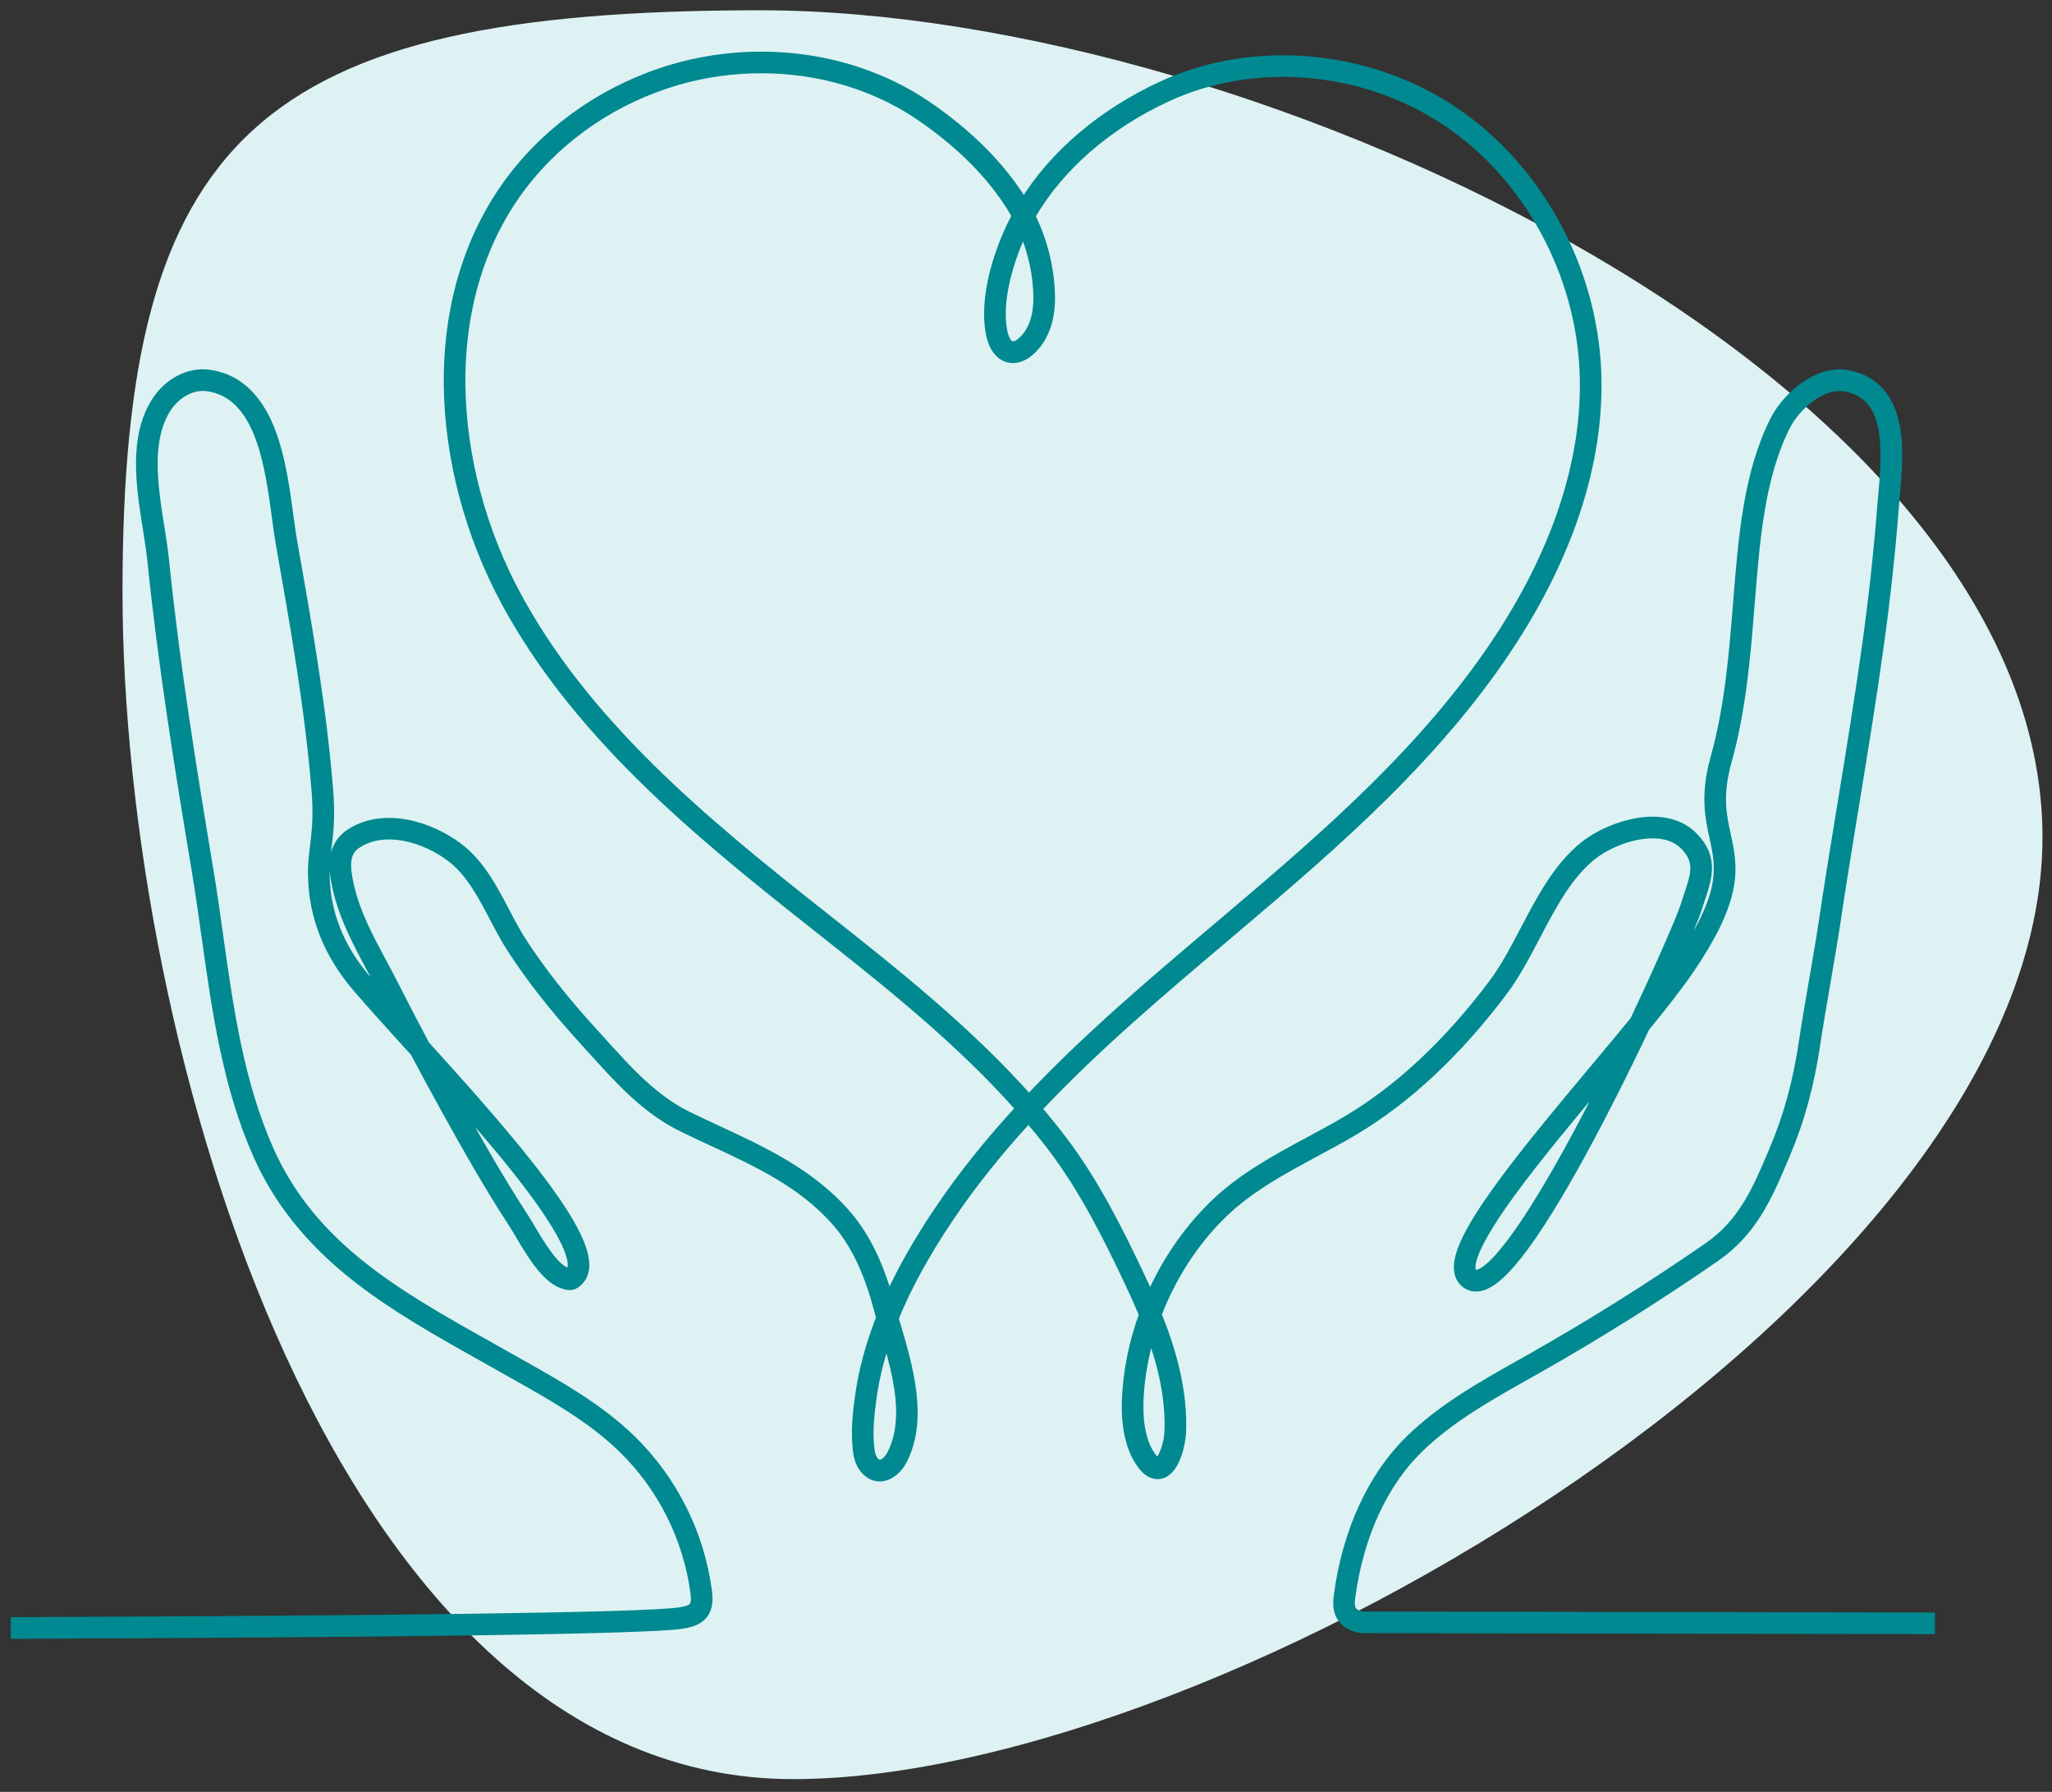
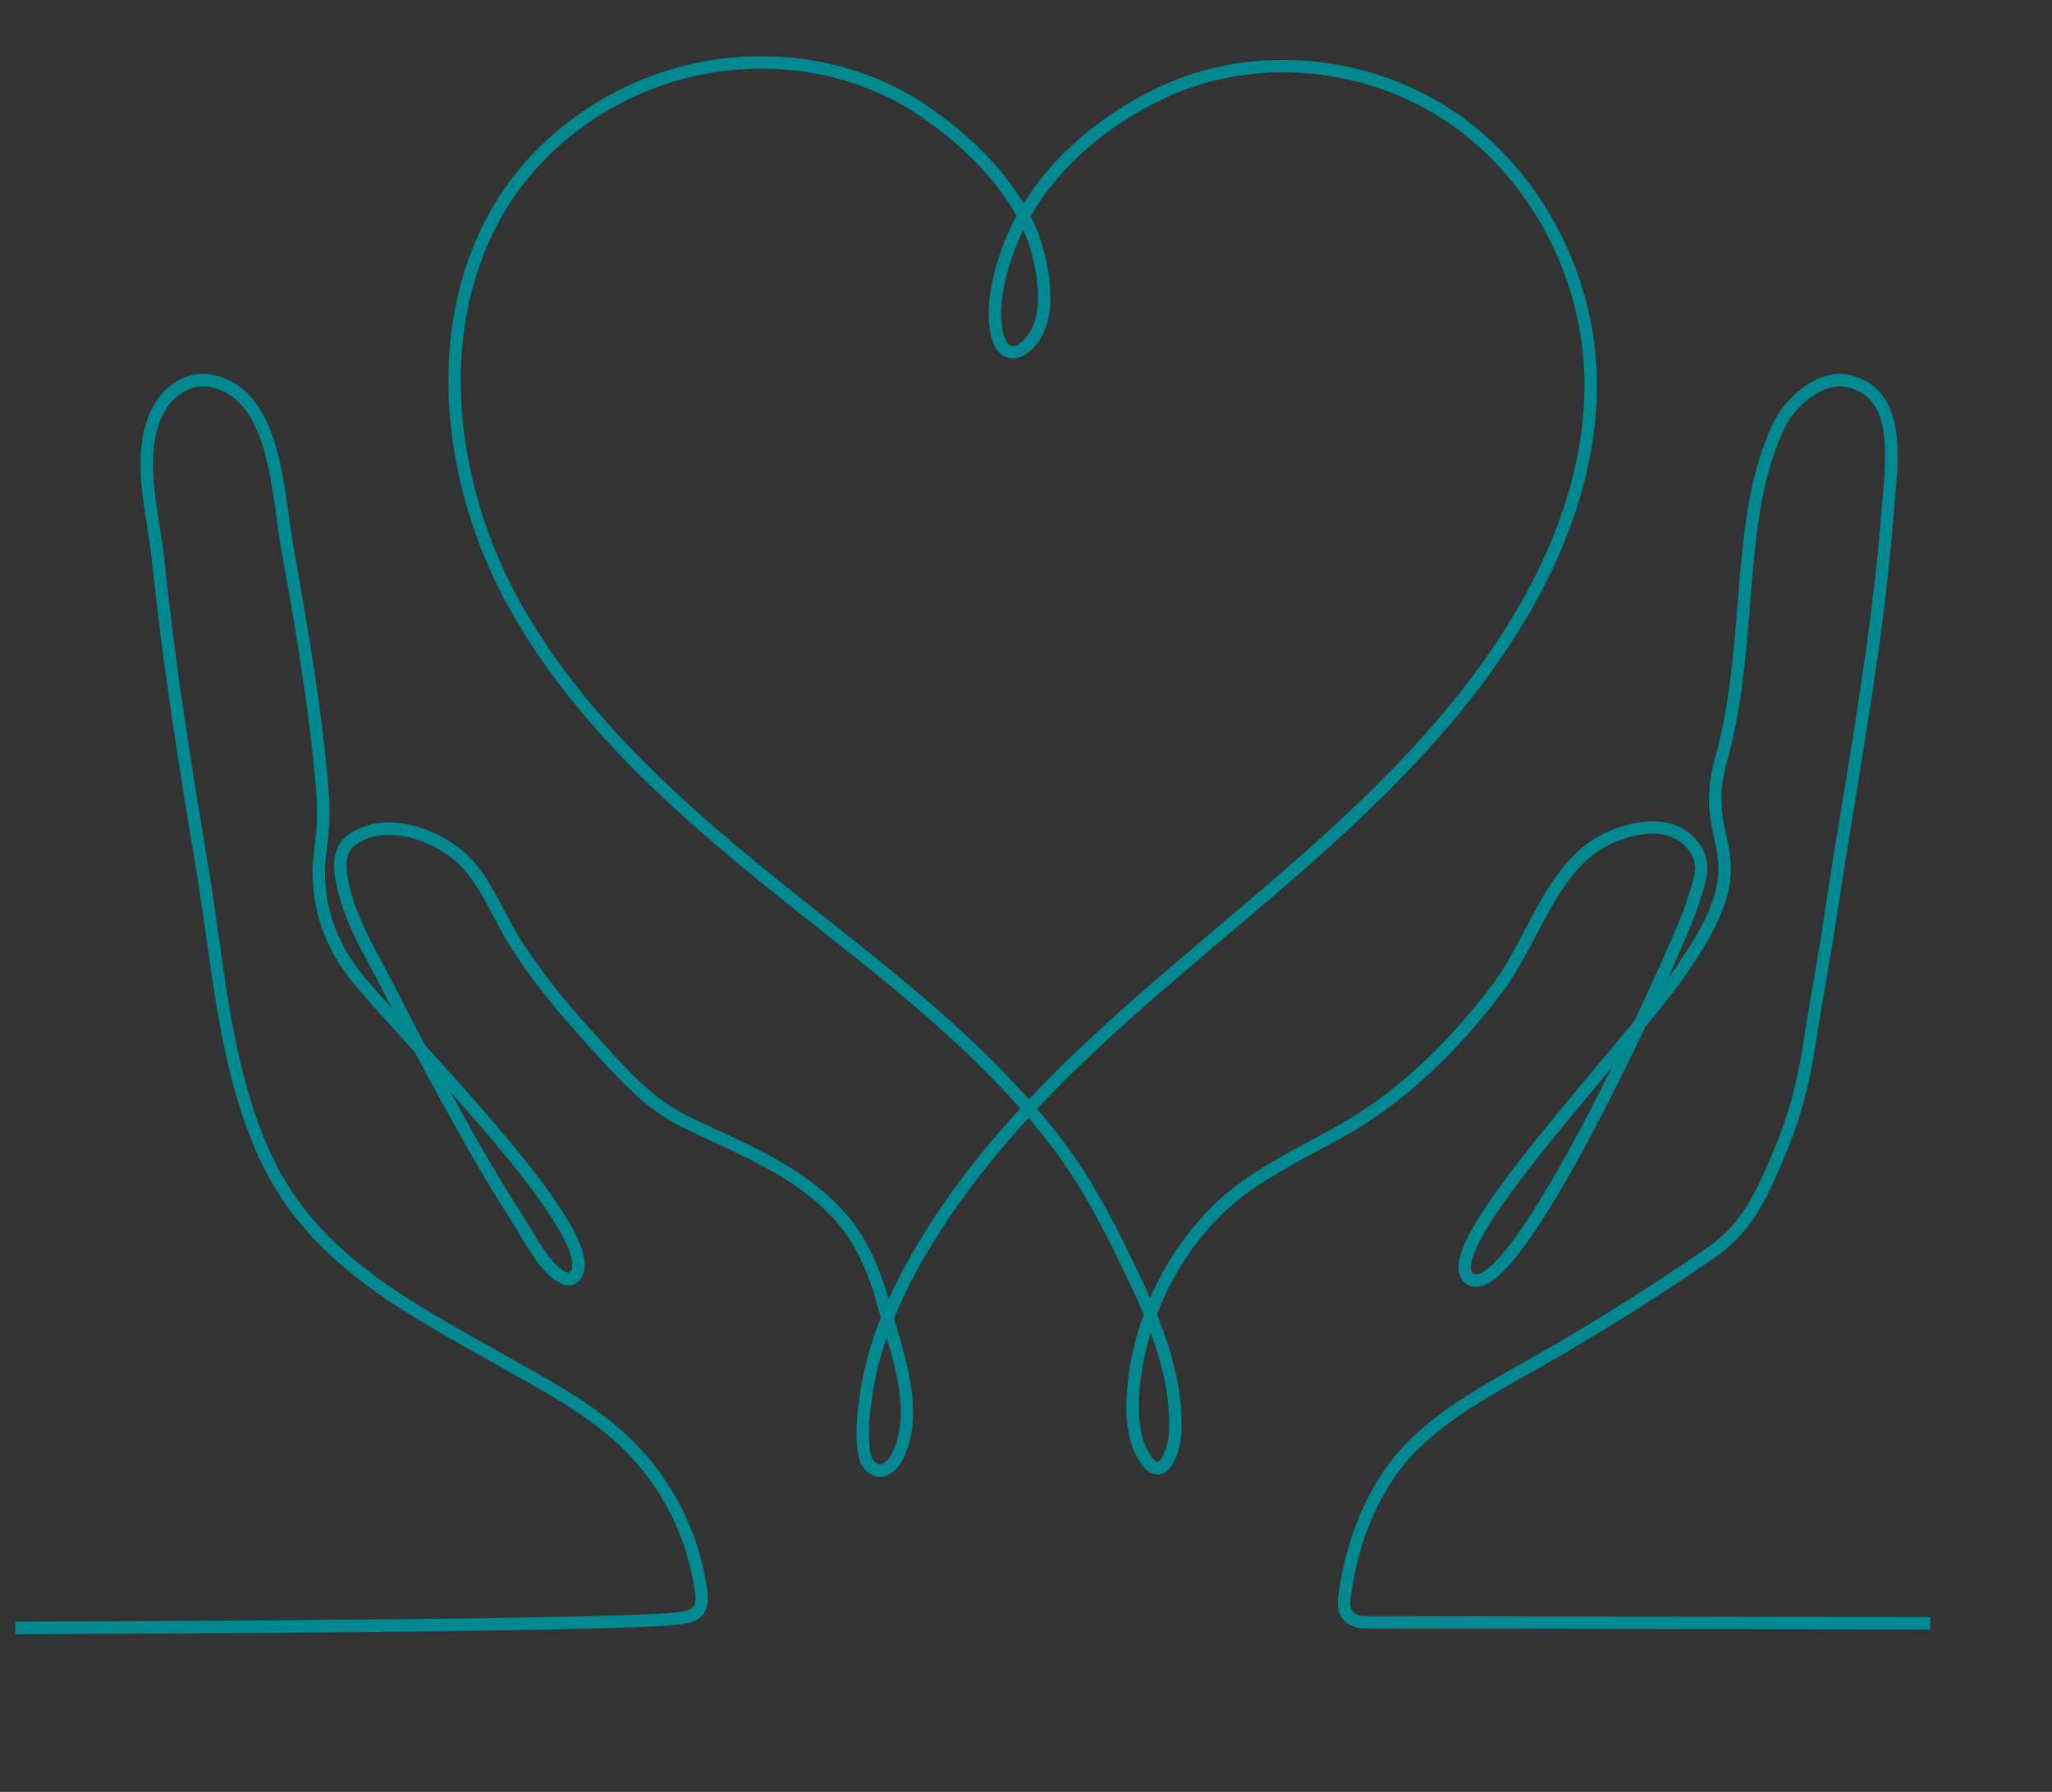
<svg xmlns="http://www.w3.org/2000/svg" width="134" height="117" viewBox="0 0 134 117" fill="none">
  <rect x="0" y="0" width="134" height="117" fill="#333333" stroke="none" />
-   <path d="M133.379 54.675C133.379 84.363 79.847 116.168 51.791 116.168C21.82 116.168 8 68.303 8 38.616C8 8.928 16.797 0.671 49.627 0.671C82.456 0.671 133.379 24.988 133.379 54.675Z" fill="#DEF2F3" />
  <mask id="path-2-outside-1_56_13872" maskUnits="userSpaceOnUse" x="0" y="2.671" width="127" height="105" fill="black">
-     <rect fill="white" y="2.671" width="127" height="105" />
-     <path d="M66.826 15.008C65.934 16.837 65.081 19.577 65.475 21.613C65.577 22.141 65.787 22.501 66.037 22.577C66.251 22.642 66.549 22.503 66.855 22.194C67.63 21.411 67.787 20.269 67.782 19.448C67.774 17.965 67.434 16.41 66.826 15.008ZM126.055 105.587V106.4C106.296 106.362 91.475 106.336 89.12 106.336C88.525 106.336 87.981 106.091 87.664 105.681C87.315 105.23 87.337 104.65 87.405 104.143C87.959 99.998 89.618 96.396 92.075 93.998C94.172 91.954 96.759 90.498 99.261 89.088C99.521 88.942 99.782 88.795 100.042 88.648C103.961 86.426 107.827 84 111.533 81.436C113.817 79.856 114.733 77.697 115.793 75.196C116.772 72.886 117.384 70.656 117.779 67.966C117.923 66.985 118.181 65.483 118.431 64.029C118.667 62.657 118.912 61.238 119.05 60.311C119.443 57.666 119.882 54.984 120.307 52.391C120.87 48.949 121.452 45.391 121.934 41.88C122.347 38.877 122.669 35.903 122.89 33.04C122.909 32.8 122.932 32.545 122.957 32.275C123.266 28.889 123.312 25.806 120.531 25.268C118.967 24.967 117.256 26.541 116.624 27.793C114.95 31.106 114.626 35.15 114.284 39.431C114.013 42.81 113.733 46.305 112.776 49.73C112.162 51.928 112.449 53.248 112.727 54.523C113.18 56.603 113.607 58.568 110.206 63.48C109.506 64.491 108.537 65.724 107.431 67.078C106.708 68.604 105.906 70.244 105.069 71.888C103.415 75.13 101.928 77.778 100.649 79.757C99.023 82.271 97.772 83.644 96.825 83.956C96.312 84.125 95.95 83.975 95.736 83.819C95.464 83.622 95.297 83.325 95.252 82.962C95.122 81.907 95.977 80.184 98.025 77.379C99.729 75.045 101.975 72.359 104.147 69.763C105.048 68.685 105.929 67.632 106.736 66.645C108.499 62.922 109.81 59.861 110.017 59.207C110.092 58.969 110.167 58.745 110.24 58.529C110.721 57.101 111.012 56.239 110.014 55.214C109.185 54.363 107.943 54.364 107.047 54.515C105.952 54.7 104.767 55.219 103.953 55.872C102.375 57.137 101.319 59.149 100.298 61.095C99.638 62.354 98.956 63.655 98.137 64.744C95.157 68.701 91.898 71.751 88.448 73.809C87.599 74.316 86.716 74.791 85.862 75.25C83.764 76.379 81.595 77.547 79.853 79.234C78.278 80.757 76.942 82.677 75.989 84.785C75.833 85.128 75.689 85.476 75.555 85.826C76.528 88.235 77.28 90.892 77.148 93.614C77.126 94.063 76.827 95.941 75.854 96.241C75.548 96.336 75.076 96.309 74.57 95.641C73.636 94.407 73.508 92.613 73.566 91.325C73.648 89.474 74.034 87.611 74.681 85.834C74.392 85.14 74.088 84.466 73.783 83.82C72.431 80.949 70.808 77.652 68.672 74.858C68.187 74.224 67.684 73.604 67.166 72.997C65.268 75.062 63.5 77.238 61.936 79.572C60.389 81.879 59.221 84.014 58.381 86.079C58.42 86.213 58.461 86.35 58.502 86.489C59.313 89.227 60.322 92.635 58.945 95.328C58.705 95.798 58.23 96.331 57.618 96.419C57.337 96.459 56.92 96.418 56.522 95.997C56.225 95.681 56.05 95.242 55.987 94.653C55.862 93.457 55.962 92.353 56.166 90.959C56.379 89.507 56.785 87.982 57.371 86.425C57.42 86.296 57.471 86.167 57.522 86.037C57.452 85.795 57.385 85.559 57.321 85.326C56.647 82.84 55.755 81.04 54.513 79.662C52.316 77.224 49.488 75.909 46.494 74.519C45.862 74.225 45.208 73.921 44.568 73.609C42.211 72.459 40.474 70.537 38.794 68.679C38.584 68.447 38.373 68.214 38.162 67.983C36.21 65.85 34.646 63.859 33.382 61.898C32.972 61.262 32.606 60.564 32.252 59.889C31.488 58.43 30.697 56.922 29.424 55.963C27.761 54.712 25.141 53.905 23.321 55.092C22.5 55.627 22.516 56.511 22.822 57.856C23.224 59.628 24.107 61.275 24.962 62.868C25.215 63.339 25.476 63.826 25.722 64.31C26.388 65.622 27.069 66.933 27.759 68.235C30.047 70.763 32.557 73.559 34.567 76.115C37.193 79.453 38.337 81.591 38.169 82.844C38.112 83.271 37.899 83.614 37.555 83.834C37.3 83.996 37.058 83.93 36.928 83.894C36.914 83.89 36.9 83.886 36.885 83.882C35.706 83.589 34.694 81.875 33.953 80.624C33.798 80.36 33.663 80.132 33.551 79.96C31.934 77.479 30.479 74.91 29.147 72.504C28.454 71.252 27.767 69.984 27.088 68.705C26.929 68.529 26.77 68.354 26.613 68.181C25.357 66.794 24.17 65.484 23.298 64.464C21.456 62.31 20.487 59.898 20.418 57.298C20.387 56.52 20.464 55.898 20.545 55.239C20.656 54.343 20.781 53.328 20.647 51.657C20.212 46.257 19.249 40.824 18.319 35.569L18.31 35.518C18.221 35.015 18.142 34.428 18.059 33.807C17.599 30.375 16.968 25.676 13.512 25.242C12.415 25.104 11.405 25.843 10.89 26.636C9.535 28.726 10.012 31.747 10.434 34.412C10.555 35.174 10.668 35.893 10.737 36.568C11.432 43.382 12.542 50.252 13.62 56.704C13.863 58.161 14.074 59.659 14.277 61.107C14.938 65.824 15.622 70.701 17.575 75.091C20.388 81.416 25.942 84.532 31.821 87.832C32.303 88.103 32.787 88.374 33.269 88.648C33.529 88.795 33.79 88.942 34.05 89.088C36.552 90.498 39.139 91.954 41.235 93.998C43.93 96.627 45.689 100.129 46.188 103.861C46.256 104.369 46.278 104.948 45.929 105.399C45.555 105.882 44.918 105.987 44.538 106.049C42.237 106.425 24.197 106.618 1 106.708V105.891C24.166 105.802 42.164 105.614 44.407 105.247C44.762 105.189 45.122 105.114 45.286 104.902C45.452 104.688 45.431 104.327 45.382 103.968C44.908 100.416 43.233 97.083 40.668 94.58C38.648 92.61 36.108 91.18 33.652 89.796C33.39 89.649 33.129 89.502 32.868 89.354C32.387 89.082 31.905 88.811 31.423 88.541C28.552 86.929 25.582 85.263 23.041 83.225C20.179 80.93 18.147 78.378 16.832 75.421C14.833 70.927 14.141 65.992 13.472 61.219C13.27 59.776 13.06 58.284 12.819 56.838C11.739 50.373 10.626 43.488 9.928 36.65C9.862 35.998 9.75 35.289 9.631 34.539C9.187 31.73 8.683 28.545 10.208 26.194C11.005 24.966 12.341 24.276 13.613 24.435C15.414 24.662 16.765 25.866 17.626 28.015C18.341 29.796 18.631 31.96 18.864 33.699C18.947 34.311 19.024 34.89 19.11 35.376L19.119 35.427C20.053 40.701 21.018 46.153 21.456 51.591C21.598 53.345 21.467 54.404 21.352 55.339C21.271 55.991 21.202 56.554 21.23 57.271C21.294 59.686 22.198 61.927 23.916 63.936C24.391 64.492 24.962 65.136 25.588 65.834C25.389 65.448 25.193 65.063 24.997 64.678C24.756 64.202 24.496 63.719 24.246 63.252C23.366 61.611 22.456 59.916 22.029 58.036C21.817 57.101 21.422 55.36 22.877 54.411C25.025 53.01 28.03 53.897 29.913 55.315C31.332 56.382 32.166 57.973 32.972 59.511C33.334 60.201 33.675 60.853 34.064 61.457C35.304 63.38 36.84 65.335 38.762 67.435C38.974 67.667 39.185 67.9 39.397 68.134C41.025 69.935 42.708 71.798 44.924 72.878C45.558 73.187 46.208 73.49 46.837 73.781C49.773 75.146 52.809 76.557 55.117 79.118C56.4 80.541 57.329 82.365 58.029 84.836C58.848 83.012 59.914 81.128 61.261 79.119C62.868 76.721 64.684 74.491 66.63 72.379C62.658 67.881 57.859 64.09 53.195 60.406L52.954 60.215C49.282 57.315 45.405 54.193 41.903 50.739C38.034 46.924 35.135 43.189 33.039 39.323C30.668 34.947 29.333 29.917 29.28 25.16C29.223 19.93 30.683 15.227 33.504 11.559C36.085 8.201 39.824 5.683 44.029 4.469C46.773 3.677 49.725 3.47 52.565 3.87C55.477 4.28 58.233 5.327 60.535 6.898C63.273 8.767 65.384 10.893 66.811 13.217C66.824 13.239 66.838 13.261 66.851 13.283C68.809 10.111 71.958 7.417 75.845 5.615C81.846 2.833 89.362 3.497 94.992 7.307C100.441 10.994 103.994 17.495 104.265 24.273C104.383 27.225 103.916 30.307 102.878 33.432C101.952 36.215 100.576 39.033 98.787 41.806C96.621 45.163 93.869 48.477 90.371 51.94C87.313 54.968 84.124 57.702 80.572 60.707L79.97 61.216C75.79 64.752 71.518 68.365 67.724 72.398C68.272 73.038 68.804 73.693 69.317 74.364C71.503 77.222 73.147 80.565 74.518 83.474C74.716 83.893 74.913 84.322 75.106 84.762C76.096 82.469 77.522 80.358 79.288 78.65C81.112 76.885 83.331 75.69 85.477 74.534C86.323 74.079 87.198 73.609 88.031 73.111C91.391 71.107 94.572 68.128 97.487 64.255C98.267 63.219 98.904 62.004 99.579 60.718C100.638 58.698 101.734 56.61 103.445 55.237C104.36 54.503 105.688 53.92 106.912 53.714C108.472 53.451 109.746 53.774 110.596 54.647C111.941 56.028 111.51 57.307 111.011 58.788C110.939 59.002 110.864 59.222 110.792 59.452C110.637 59.939 109.938 61.615 108.909 63.889C109.138 63.583 109.348 63.292 109.538 63.017C112.738 58.396 112.365 56.681 111.933 54.696C111.648 53.387 111.325 51.904 111.994 49.511C112.93 46.162 113.206 42.707 113.474 39.366C113.823 35.003 114.153 30.882 115.899 27.427C116.619 26.002 118.639 24.077 120.685 24.47C122.33 24.788 123.358 25.886 123.74 27.734C124.05 29.232 123.892 30.96 123.766 32.349C123.741 32.616 123.719 32.868 123.7 33.103C123.478 35.981 123.154 38.972 122.74 41.99C122.256 45.511 121.673 49.075 121.108 52.522C120.685 55.112 120.246 57.791 119.854 60.43C119.714 61.367 119.469 62.791 119.232 64.168C118.983 65.615 118.725 67.112 118.583 68.084C118.178 70.846 117.549 73.137 116.541 75.514C115.431 78.131 114.474 80.39 111.995 82.105C108.27 84.681 104.383 87.121 100.443 89.354C100.182 89.502 99.921 89.649 99.66 89.796C97.203 91.18 94.663 92.61 92.643 94.58C90.315 96.851 88.74 100.285 88.21 104.25C88.162 104.609 88.141 104.97 88.306 105.184C88.469 105.393 88.78 105.523 89.12 105.523C91.475 105.523 106.296 105.55 126.055 105.587ZM49.714 4.484C47.866 4.484 46.016 4.741 44.255 5.25C40.214 6.416 36.625 8.832 34.148 12.054C31.44 15.576 30.038 20.105 30.093 25.151C30.144 29.778 31.444 34.674 33.754 38.935C35.811 42.73 38.663 46.402 42.473 50.16C45.946 53.586 49.804 56.691 53.458 59.578L53.699 59.768C58.372 63.46 63.179 67.258 67.187 71.782C70.995 67.743 75.266 64.131 79.446 60.596L80.047 60.087C83.586 57.093 86.763 54.369 89.799 51.363C93.254 47.942 95.971 44.672 98.104 41.365C99.856 38.65 101.202 35.895 102.106 33.175C103.113 30.144 103.567 27.16 103.453 24.306C103.192 17.781 99.776 11.525 94.537 7.98C89.138 4.327 81.935 3.688 76.187 6.352C72.28 8.164 69.155 10.9 67.305 14.109C68.122 15.754 68.585 17.648 68.595 19.443C68.6 20.418 68.403 21.785 67.433 22.766C66.714 23.491 66.102 23.446 65.801 23.355C65.241 23.185 64.842 22.621 64.677 21.767C64.228 19.45 65.175 16.453 66.211 14.421C66.266 14.313 66.323 14.204 66.381 14.096C66.297 13.942 66.21 13.791 66.119 13.643C64.752 11.416 62.719 9.373 60.077 7.57C57.878 6.069 55.241 5.068 52.451 4.675C51.547 4.547 50.631 4.484 49.714 4.484ZM29.395 71.27C29.549 71.551 29.703 71.831 29.857 72.11C31.183 74.503 32.63 77.057 34.232 79.516C34.354 79.704 34.492 79.938 34.653 80.21C35.244 81.21 36.233 82.882 37.081 83.094C37.102 83.099 37.122 83.105 37.142 83.11C37.149 83.112 37.156 83.114 37.164 83.116C37.278 83.026 37.34 82.907 37.364 82.735C37.455 82.053 36.934 80.439 33.928 76.618C32.575 74.896 30.988 73.06 29.395 71.27ZM105.257 69.702C105.096 69.894 104.933 70.089 104.77 70.284C102.607 72.871 100.37 75.545 98.681 77.858C96.39 80.997 95.991 82.312 96.059 82.863C96.081 83.044 96.153 83.119 96.214 83.162C96.276 83.207 96.372 83.25 96.57 83.184C97.965 82.725 100.799 78.473 104.344 71.519C104.654 70.912 104.959 70.304 105.257 69.702ZM75.144 87.019C74.703 88.457 74.441 89.928 74.377 91.362C74.326 92.516 74.43 94.11 75.219 95.15C75.403 95.393 75.553 95.484 75.614 95.465C75.923 95.37 76.302 94.274 76.336 93.575C76.445 91.323 75.907 89.094 75.144 87.019ZM57.905 87.338C57.46 88.622 57.146 89.876 56.97 91.077C56.776 92.408 56.679 93.457 56.796 94.568C56.839 94.973 56.942 95.258 57.113 95.439C57.285 95.621 57.418 95.626 57.503 95.614C57.746 95.579 58.042 95.31 58.222 94.958C59.359 92.733 58.658 89.914 57.905 87.338Z" />
-   </mask>
+     </mask>
  <path d="M66.826 15.008C65.934 16.837 65.081 19.577 65.475 21.613C65.577 22.141 65.787 22.501 66.037 22.577C66.251 22.642 66.549 22.503 66.855 22.194C67.63 21.411 67.787 20.269 67.782 19.448C67.774 17.965 67.434 16.41 66.826 15.008ZM126.055 105.587V106.4C106.296 106.362 91.475 106.336 89.12 106.336C88.525 106.336 87.981 106.091 87.664 105.681C87.315 105.23 87.337 104.65 87.405 104.143C87.959 99.998 89.618 96.396 92.075 93.998C94.172 91.954 96.759 90.498 99.261 89.088C99.521 88.942 99.782 88.795 100.042 88.648C103.961 86.426 107.827 84 111.533 81.436C113.817 79.856 114.733 77.697 115.793 75.196C116.772 72.886 117.384 70.656 117.779 67.966C117.923 66.985 118.181 65.483 118.431 64.029C118.667 62.657 118.912 61.238 119.05 60.311C119.443 57.666 119.882 54.984 120.307 52.391C120.87 48.949 121.452 45.391 121.934 41.88C122.347 38.877 122.669 35.903 122.89 33.04C122.909 32.8 122.932 32.545 122.957 32.275C123.266 28.889 123.312 25.806 120.531 25.268C118.967 24.967 117.256 26.541 116.624 27.793C114.95 31.106 114.626 35.15 114.284 39.431C114.013 42.81 113.733 46.305 112.776 49.73C112.162 51.928 112.449 53.248 112.727 54.523C113.18 56.603 113.607 58.568 110.206 63.48C109.506 64.491 108.537 65.724 107.431 67.078C106.708 68.604 105.906 70.244 105.069 71.888C103.415 75.13 101.928 77.778 100.649 79.757C99.023 82.271 97.772 83.644 96.825 83.956C96.312 84.125 95.95 83.975 95.736 83.819C95.464 83.622 95.297 83.325 95.252 82.962C95.122 81.907 95.977 80.184 98.025 77.379C99.729 75.045 101.975 72.359 104.147 69.763C105.048 68.685 105.929 67.632 106.736 66.645C108.499 62.922 109.81 59.861 110.017 59.207C110.092 58.969 110.167 58.745 110.24 58.529C110.721 57.101 111.012 56.239 110.014 55.214C109.185 54.363 107.943 54.364 107.047 54.515C105.952 54.7 104.767 55.219 103.953 55.872C102.375 57.137 101.319 59.149 100.298 61.095C99.638 62.354 98.956 63.655 98.137 64.744C95.157 68.701 91.898 71.751 88.448 73.809C87.599 74.316 86.716 74.791 85.862 75.25C83.764 76.379 81.595 77.547 79.853 79.234C78.278 80.757 76.942 82.677 75.989 84.785C75.833 85.128 75.689 85.476 75.555 85.826C76.528 88.235 77.28 90.892 77.148 93.614C77.126 94.063 76.827 95.941 75.854 96.241C75.548 96.336 75.076 96.309 74.57 95.641C73.636 94.407 73.508 92.613 73.566 91.325C73.648 89.474 74.034 87.611 74.681 85.834C74.392 85.14 74.088 84.466 73.783 83.82C72.431 80.949 70.808 77.652 68.672 74.858C68.187 74.224 67.684 73.604 67.166 72.997C65.268 75.062 63.5 77.238 61.936 79.572C60.389 81.879 59.221 84.014 58.381 86.079C58.42 86.213 58.461 86.35 58.502 86.489C59.313 89.227 60.322 92.635 58.945 95.328C58.705 95.798 58.23 96.331 57.618 96.419C57.337 96.459 56.92 96.418 56.522 95.997C56.225 95.681 56.05 95.242 55.987 94.653C55.862 93.457 55.962 92.353 56.166 90.959C56.379 89.507 56.785 87.982 57.371 86.425C57.42 86.296 57.471 86.167 57.522 86.037C57.452 85.795 57.385 85.559 57.321 85.326C56.647 82.84 55.755 81.04 54.513 79.662C52.316 77.224 49.488 75.909 46.494 74.519C45.862 74.225 45.208 73.921 44.568 73.609C42.211 72.459 40.474 70.537 38.794 68.679C38.584 68.447 38.373 68.214 38.162 67.983C36.21 65.85 34.646 63.859 33.382 61.898C32.972 61.262 32.606 60.564 32.252 59.889C31.488 58.43 30.697 56.922 29.424 55.963C27.761 54.712 25.141 53.905 23.321 55.092C22.5 55.627 22.516 56.511 22.822 57.856C23.224 59.628 24.107 61.275 24.962 62.868C25.215 63.339 25.476 63.826 25.722 64.31C26.388 65.622 27.069 66.933 27.759 68.235C30.047 70.763 32.557 73.559 34.567 76.115C37.193 79.453 38.337 81.591 38.169 82.844C38.112 83.271 37.899 83.614 37.555 83.834C37.3 83.996 37.058 83.93 36.928 83.894C36.914 83.89 36.9 83.886 36.885 83.882C35.706 83.589 34.694 81.875 33.953 80.624C33.798 80.36 33.663 80.132 33.551 79.96C31.934 77.479 30.479 74.91 29.147 72.504C28.454 71.252 27.767 69.984 27.088 68.705C26.929 68.529 26.77 68.354 26.613 68.181C25.357 66.794 24.17 65.484 23.298 64.464C21.456 62.31 20.487 59.898 20.418 57.298C20.387 56.52 20.464 55.898 20.545 55.239C20.656 54.343 20.781 53.328 20.647 51.657C20.212 46.257 19.249 40.824 18.319 35.569L18.31 35.518C18.221 35.015 18.142 34.428 18.059 33.807C17.599 30.375 16.968 25.676 13.512 25.242C12.415 25.104 11.405 25.843 10.89 26.636C9.535 28.726 10.012 31.747 10.434 34.412C10.555 35.174 10.668 35.893 10.737 36.568C11.432 43.382 12.542 50.252 13.62 56.704C13.863 58.161 14.074 59.659 14.277 61.107C14.938 65.824 15.622 70.701 17.575 75.091C20.388 81.416 25.942 84.532 31.821 87.832C32.303 88.103 32.787 88.374 33.269 88.648C33.529 88.795 33.79 88.942 34.05 89.088C36.552 90.498 39.139 91.954 41.235 93.998C43.93 96.627 45.689 100.129 46.188 103.861C46.256 104.369 46.278 104.948 45.929 105.399C45.555 105.882 44.918 105.987 44.538 106.049C42.237 106.425 24.197 106.618 1 106.708V105.891C24.166 105.802 42.164 105.614 44.407 105.247C44.762 105.189 45.122 105.114 45.286 104.902C45.452 104.688 45.431 104.327 45.382 103.968C44.908 100.416 43.233 97.083 40.668 94.58C38.648 92.61 36.108 91.18 33.652 89.796C33.39 89.649 33.129 89.502 32.868 89.354C32.387 89.082 31.905 88.811 31.423 88.541C28.552 86.929 25.582 85.263 23.041 83.225C20.179 80.93 18.147 78.378 16.832 75.421C14.833 70.927 14.141 65.992 13.472 61.219C13.27 59.776 13.06 58.284 12.819 56.838C11.739 50.373 10.626 43.488 9.928 36.65C9.862 35.998 9.75 35.289 9.631 34.539C9.187 31.73 8.683 28.545 10.208 26.194C11.005 24.966 12.341 24.276 13.613 24.435C15.414 24.662 16.765 25.866 17.626 28.015C18.341 29.796 18.631 31.96 18.864 33.699C18.947 34.311 19.024 34.89 19.11 35.376L19.119 35.427C20.053 40.701 21.018 46.153 21.456 51.591C21.598 53.345 21.467 54.404 21.352 55.339C21.271 55.991 21.202 56.554 21.23 57.271C21.294 59.686 22.198 61.927 23.916 63.936C24.391 64.492 24.962 65.136 25.588 65.834C25.389 65.448 25.193 65.063 24.997 64.678C24.756 64.202 24.496 63.719 24.246 63.252C23.366 61.611 22.456 59.916 22.029 58.036C21.817 57.101 21.422 55.36 22.877 54.411C25.025 53.01 28.03 53.897 29.913 55.315C31.332 56.382 32.166 57.973 32.972 59.511C33.334 60.201 33.675 60.853 34.064 61.457C35.304 63.38 36.84 65.335 38.762 67.435C38.974 67.667 39.185 67.9 39.397 68.134C41.025 69.935 42.708 71.798 44.924 72.878C45.558 73.187 46.208 73.49 46.837 73.781C49.773 75.146 52.809 76.557 55.117 79.118C56.4 80.541 57.329 82.365 58.029 84.836C58.848 83.012 59.914 81.128 61.261 79.119C62.868 76.721 64.684 74.491 66.63 72.379C62.658 67.881 57.859 64.09 53.195 60.406L52.954 60.215C49.282 57.315 45.405 54.193 41.903 50.739C38.034 46.924 35.135 43.189 33.039 39.323C30.668 34.947 29.333 29.917 29.28 25.16C29.223 19.93 30.683 15.227 33.504 11.559C36.085 8.201 39.824 5.683 44.029 4.469C46.773 3.677 49.725 3.47 52.565 3.87C55.477 4.28 58.233 5.327 60.535 6.898C63.273 8.767 65.384 10.893 66.811 13.217C66.824 13.239 66.838 13.261 66.851 13.283C68.809 10.111 71.958 7.417 75.845 5.615C81.846 2.833 89.362 3.497 94.992 7.307C100.441 10.994 103.994 17.495 104.265 24.273C104.383 27.225 103.916 30.307 102.878 33.432C101.952 36.215 100.576 39.033 98.787 41.806C96.621 45.163 93.869 48.477 90.371 51.94C87.313 54.968 84.124 57.702 80.572 60.707L79.97 61.216C75.79 64.752 71.518 68.365 67.724 72.398C68.272 73.038 68.804 73.693 69.317 74.364C71.503 77.222 73.147 80.565 74.518 83.474C74.716 83.893 74.913 84.322 75.106 84.762C76.096 82.469 77.522 80.358 79.288 78.65C81.112 76.885 83.331 75.69 85.477 74.534C86.323 74.079 87.198 73.609 88.031 73.111C91.391 71.107 94.572 68.128 97.487 64.255C98.267 63.219 98.904 62.004 99.579 60.718C100.638 58.698 101.734 56.61 103.445 55.237C104.36 54.503 105.688 53.92 106.912 53.714C108.472 53.451 109.746 53.774 110.596 54.647C111.941 56.028 111.51 57.307 111.011 58.788C110.939 59.002 110.864 59.222 110.792 59.452C110.637 59.939 109.938 61.615 108.909 63.889C109.138 63.583 109.348 63.292 109.538 63.017C112.738 58.396 112.365 56.681 111.933 54.696C111.648 53.387 111.325 51.904 111.994 49.511C112.93 46.162 113.206 42.707 113.474 39.366C113.823 35.003 114.153 30.882 115.899 27.427C116.619 26.002 118.639 24.077 120.685 24.47C122.33 24.788 123.358 25.886 123.74 27.734C124.05 29.232 123.892 30.96 123.766 32.349C123.741 32.616 123.719 32.868 123.7 33.103C123.478 35.981 123.154 38.972 122.74 41.99C122.256 45.511 121.673 49.075 121.108 52.522C120.685 55.112 120.246 57.791 119.854 60.43C119.714 61.367 119.469 62.791 119.232 64.168C118.983 65.615 118.725 67.112 118.583 68.084C118.178 70.846 117.549 73.137 116.541 75.514C115.431 78.131 114.474 80.39 111.995 82.105C108.27 84.681 104.383 87.121 100.443 89.354C100.182 89.502 99.921 89.649 99.66 89.796C97.203 91.18 94.663 92.61 92.643 94.58C90.315 96.851 88.74 100.285 88.21 104.25C88.162 104.609 88.141 104.97 88.306 105.184C88.469 105.393 88.78 105.523 89.12 105.523C91.475 105.523 106.296 105.55 126.055 105.587ZM49.714 4.484C47.866 4.484 46.016 4.741 44.255 5.25C40.214 6.416 36.625 8.832 34.148 12.054C31.44 15.576 30.038 20.105 30.093 25.151C30.144 29.778 31.444 34.674 33.754 38.935C35.811 42.73 38.663 46.402 42.473 50.16C45.946 53.586 49.804 56.691 53.458 59.578L53.699 59.768C58.372 63.46 63.179 67.258 67.187 71.782C70.995 67.743 75.266 64.131 79.446 60.596L80.047 60.087C83.586 57.093 86.763 54.369 89.799 51.363C93.254 47.942 95.971 44.672 98.104 41.365C99.856 38.65 101.202 35.895 102.106 33.175C103.113 30.144 103.567 27.16 103.453 24.306C103.192 17.781 99.776 11.525 94.537 7.98C89.138 4.327 81.935 3.688 76.187 6.352C72.28 8.164 69.155 10.9 67.305 14.109C68.122 15.754 68.585 17.648 68.595 19.443C68.6 20.418 68.403 21.785 67.433 22.766C66.714 23.491 66.102 23.446 65.801 23.355C65.241 23.185 64.842 22.621 64.677 21.767C64.228 19.45 65.175 16.453 66.211 14.421C66.266 14.313 66.323 14.204 66.381 14.096C66.297 13.942 66.21 13.791 66.119 13.643C64.752 11.416 62.719 9.373 60.077 7.57C57.878 6.069 55.241 5.068 52.451 4.675C51.547 4.547 50.631 4.484 49.714 4.484ZM29.395 71.27C29.549 71.551 29.703 71.831 29.857 72.11C31.183 74.503 32.63 77.057 34.232 79.516C34.354 79.704 34.492 79.938 34.653 80.21C35.244 81.21 36.233 82.882 37.081 83.094C37.102 83.099 37.122 83.105 37.142 83.11C37.149 83.112 37.156 83.114 37.164 83.116C37.278 83.026 37.34 82.907 37.364 82.735C37.455 82.053 36.934 80.439 33.928 76.618C32.575 74.896 30.988 73.06 29.395 71.27ZM105.257 69.702C105.096 69.894 104.933 70.089 104.77 70.284C102.607 72.871 100.37 75.545 98.681 77.858C96.39 80.997 95.991 82.312 96.059 82.863C96.081 83.044 96.153 83.119 96.214 83.162C96.276 83.207 96.372 83.25 96.57 83.184C97.965 82.725 100.799 78.473 104.344 71.519C104.654 70.912 104.959 70.304 105.257 69.702ZM75.144 87.019C74.703 88.457 74.441 89.928 74.377 91.362C74.326 92.516 74.43 94.11 75.219 95.15C75.403 95.393 75.553 95.484 75.614 95.465C75.923 95.37 76.302 94.274 76.336 93.575C76.445 91.323 75.907 89.094 75.144 87.019ZM57.905 87.338C57.46 88.622 57.146 89.876 56.97 91.077C56.776 92.408 56.679 93.457 56.796 94.568C56.839 94.973 56.942 95.258 57.113 95.439C57.285 95.621 57.418 95.626 57.503 95.614C57.746 95.579 58.042 95.31 58.222 94.958C59.359 92.733 58.658 89.914 57.905 87.338Z" fill="#008990" />
-   <path d="M66.826 15.008C65.934 16.837 65.081 19.577 65.475 21.613C65.577 22.141 65.787 22.501 66.037 22.577C66.251 22.642 66.549 22.503 66.855 22.194C67.63 21.411 67.787 20.269 67.782 19.448C67.774 17.965 67.434 16.41 66.826 15.008ZM126.055 105.587V106.4C106.296 106.362 91.475 106.336 89.12 106.336C88.525 106.336 87.981 106.091 87.664 105.681C87.315 105.23 87.337 104.65 87.405 104.143C87.959 99.998 89.618 96.396 92.075 93.998C94.172 91.954 96.759 90.498 99.261 89.088C99.521 88.942 99.782 88.795 100.042 88.648C103.961 86.426 107.827 84 111.533 81.436C113.817 79.856 114.733 77.697 115.793 75.196C116.772 72.886 117.384 70.656 117.779 67.966C117.923 66.985 118.181 65.483 118.431 64.029C118.667 62.657 118.912 61.238 119.05 60.311C119.443 57.666 119.882 54.984 120.307 52.391C120.87 48.949 121.452 45.391 121.934 41.88C122.347 38.877 122.669 35.903 122.89 33.04C122.909 32.8 122.932 32.545 122.957 32.275C123.266 28.889 123.312 25.806 120.531 25.268C118.967 24.967 117.256 26.541 116.624 27.793C114.95 31.106 114.626 35.15 114.284 39.431C114.013 42.81 113.733 46.305 112.776 49.73C112.162 51.928 112.449 53.248 112.727 54.523C113.18 56.603 113.607 58.568 110.206 63.48C109.506 64.491 108.537 65.724 107.431 67.078C106.708 68.604 105.906 70.244 105.069 71.888C103.415 75.13 101.928 77.778 100.649 79.757C99.023 82.271 97.772 83.644 96.825 83.956C96.312 84.125 95.95 83.975 95.736 83.819C95.464 83.622 95.297 83.325 95.252 82.962C95.122 81.907 95.977 80.184 98.025 77.379C99.729 75.045 101.975 72.359 104.147 69.763C105.048 68.685 105.929 67.632 106.736 66.645C108.499 62.922 109.81 59.861 110.017 59.207C110.092 58.969 110.167 58.745 110.24 58.529C110.721 57.101 111.012 56.239 110.014 55.214C109.185 54.363 107.943 54.364 107.047 54.515C105.952 54.7 104.767 55.219 103.953 55.872C102.375 57.137 101.319 59.149 100.298 61.095C99.638 62.354 98.956 63.655 98.137 64.744C95.157 68.701 91.898 71.751 88.448 73.809C87.599 74.316 86.716 74.791 85.862 75.25C83.764 76.379 81.595 77.547 79.853 79.234C78.278 80.757 76.942 82.677 75.989 84.785C75.833 85.128 75.689 85.476 75.555 85.826C76.528 88.235 77.28 90.892 77.148 93.614C77.126 94.063 76.827 95.941 75.854 96.241C75.548 96.336 75.076 96.309 74.57 95.641C73.636 94.407 73.508 92.613 73.566 91.325C73.648 89.474 74.034 87.611 74.681 85.834C74.392 85.14 74.088 84.466 73.783 83.82C72.431 80.949 70.808 77.652 68.672 74.858C68.187 74.224 67.684 73.604 67.166 72.997C65.268 75.062 63.5 77.238 61.936 79.572C60.389 81.879 59.221 84.014 58.381 86.079C58.42 86.213 58.461 86.35 58.502 86.489C59.313 89.227 60.322 92.635 58.945 95.328C58.705 95.798 58.23 96.331 57.618 96.419C57.337 96.459 56.92 96.418 56.522 95.997C56.225 95.681 56.05 95.242 55.987 94.653C55.862 93.457 55.962 92.353 56.166 90.959C56.379 89.507 56.785 87.982 57.371 86.425C57.42 86.296 57.471 86.167 57.522 86.037C57.452 85.795 57.385 85.559 57.321 85.326C56.647 82.84 55.755 81.04 54.513 79.662C52.316 77.224 49.488 75.909 46.494 74.519C45.862 74.225 45.208 73.921 44.568 73.609C42.211 72.459 40.474 70.537 38.794 68.679C38.584 68.447 38.373 68.214 38.162 67.983C36.21 65.85 34.646 63.859 33.382 61.898C32.972 61.262 32.606 60.564 32.252 59.889C31.488 58.43 30.697 56.922 29.424 55.963C27.761 54.712 25.141 53.905 23.321 55.092C22.5 55.627 22.516 56.511 22.822 57.856C23.224 59.628 24.107 61.275 24.962 62.868C25.215 63.339 25.476 63.826 25.722 64.31C26.388 65.622 27.069 66.933 27.759 68.235C30.047 70.763 32.557 73.559 34.567 76.115C37.193 79.453 38.337 81.591 38.169 82.844C38.112 83.271 37.899 83.614 37.555 83.834C37.3 83.996 37.058 83.93 36.928 83.894C36.914 83.89 36.9 83.886 36.885 83.882C35.706 83.589 34.694 81.875 33.953 80.624C33.798 80.36 33.663 80.132 33.551 79.96C31.934 77.479 30.479 74.91 29.147 72.504C28.454 71.252 27.767 69.984 27.088 68.705C26.929 68.529 26.77 68.354 26.613 68.181C25.357 66.794 24.17 65.484 23.298 64.464C21.456 62.31 20.487 59.898 20.418 57.298C20.387 56.52 20.464 55.898 20.545 55.239C20.656 54.343 20.781 53.328 20.647 51.657C20.212 46.257 19.249 40.824 18.319 35.569L18.31 35.518C18.221 35.015 18.142 34.428 18.059 33.807C17.599 30.375 16.968 25.676 13.512 25.242C12.415 25.104 11.405 25.843 10.89 26.636C9.535 28.726 10.012 31.747 10.434 34.412C10.555 35.174 10.668 35.893 10.737 36.568C11.432 43.382 12.542 50.252 13.62 56.704C13.863 58.161 14.074 59.659 14.277 61.107C14.938 65.824 15.622 70.701 17.575 75.091C20.388 81.416 25.942 84.532 31.821 87.832C32.303 88.103 32.787 88.374 33.269 88.648C33.529 88.795 33.79 88.942 34.05 89.088C36.552 90.498 39.139 91.954 41.235 93.998C43.93 96.627 45.689 100.129 46.188 103.861C46.256 104.369 46.278 104.948 45.929 105.399C45.555 105.882 44.918 105.987 44.538 106.049C42.237 106.425 24.197 106.618 1 106.708V105.891C24.166 105.802 42.164 105.614 44.407 105.247C44.762 105.189 45.122 105.114 45.286 104.902C45.452 104.688 45.431 104.327 45.382 103.968C44.908 100.416 43.233 97.083 40.668 94.58C38.648 92.61 36.108 91.18 33.652 89.796C33.39 89.649 33.129 89.502 32.868 89.354C32.387 89.082 31.905 88.811 31.423 88.541C28.552 86.929 25.582 85.263 23.041 83.225C20.179 80.93 18.147 78.378 16.832 75.421C14.833 70.927 14.141 65.992 13.472 61.219C13.27 59.776 13.06 58.284 12.819 56.838C11.739 50.373 10.626 43.488 9.928 36.65C9.862 35.998 9.75 35.289 9.631 34.539C9.187 31.73 8.683 28.545 10.208 26.194C11.005 24.966 12.341 24.276 13.613 24.435C15.414 24.662 16.765 25.866 17.626 28.015C18.341 29.796 18.631 31.96 18.864 33.699C18.947 34.311 19.024 34.89 19.11 35.376L19.119 35.427C20.053 40.701 21.018 46.153 21.456 51.591C21.598 53.345 21.467 54.404 21.352 55.339C21.271 55.991 21.202 56.554 21.23 57.271C21.294 59.686 22.198 61.927 23.916 63.936C24.391 64.492 24.962 65.136 25.588 65.834C25.389 65.448 25.193 65.063 24.997 64.678C24.756 64.202 24.496 63.719 24.246 63.252C23.366 61.611 22.456 59.916 22.029 58.036C21.817 57.101 21.422 55.36 22.877 54.411C25.025 53.01 28.03 53.897 29.913 55.315C31.332 56.382 32.166 57.973 32.972 59.511C33.334 60.201 33.675 60.853 34.064 61.457C35.304 63.38 36.84 65.335 38.762 67.435C38.974 67.667 39.185 67.9 39.397 68.134C41.025 69.935 42.708 71.798 44.924 72.878C45.558 73.187 46.208 73.49 46.837 73.781C49.773 75.146 52.809 76.557 55.117 79.118C56.4 80.541 57.329 82.365 58.029 84.836C58.848 83.012 59.914 81.128 61.261 79.119C62.868 76.721 64.684 74.491 66.63 72.379C62.658 67.881 57.859 64.09 53.195 60.406L52.954 60.215C49.282 57.315 45.405 54.193 41.903 50.739C38.034 46.924 35.135 43.189 33.039 39.323C30.668 34.947 29.333 29.917 29.28 25.16C29.223 19.93 30.683 15.227 33.504 11.559C36.085 8.201 39.824 5.683 44.029 4.469C46.773 3.677 49.725 3.47 52.565 3.87C55.477 4.28 58.233 5.327 60.535 6.898C63.273 8.767 65.384 10.893 66.811 13.217C66.824 13.239 66.838 13.261 66.851 13.283C68.809 10.111 71.958 7.417 75.845 5.615C81.846 2.833 89.362 3.497 94.992 7.307C100.441 10.994 103.994 17.495 104.265 24.273C104.383 27.225 103.916 30.307 102.878 33.432C101.952 36.215 100.576 39.033 98.787 41.806C96.621 45.163 93.869 48.477 90.371 51.94C87.313 54.968 84.124 57.702 80.572 60.707L79.97 61.216C75.79 64.752 71.518 68.365 67.724 72.398C68.272 73.038 68.804 73.693 69.317 74.364C71.503 77.222 73.147 80.565 74.518 83.474C74.716 83.893 74.913 84.322 75.106 84.762C76.096 82.469 77.522 80.358 79.288 78.65C81.112 76.885 83.331 75.69 85.477 74.534C86.323 74.079 87.198 73.609 88.031 73.111C91.391 71.107 94.572 68.128 97.487 64.255C98.267 63.219 98.904 62.004 99.579 60.718C100.638 58.698 101.734 56.61 103.445 55.237C104.36 54.503 105.688 53.92 106.912 53.714C108.472 53.451 109.746 53.774 110.596 54.647C111.941 56.028 111.51 57.307 111.011 58.788C110.939 59.002 110.864 59.222 110.792 59.452C110.637 59.939 109.938 61.615 108.909 63.889C109.138 63.583 109.348 63.292 109.538 63.017C112.738 58.396 112.365 56.681 111.933 54.696C111.648 53.387 111.325 51.904 111.994 49.511C112.93 46.162 113.206 42.707 113.474 39.366C113.823 35.003 114.153 30.882 115.899 27.427C116.619 26.002 118.639 24.077 120.685 24.47C122.33 24.788 123.358 25.886 123.74 27.734C124.05 29.232 123.892 30.96 123.766 32.349C123.741 32.616 123.719 32.868 123.7 33.103C123.478 35.981 123.154 38.972 122.74 41.99C122.256 45.511 121.673 49.075 121.108 52.522C120.685 55.112 120.246 57.791 119.854 60.43C119.714 61.367 119.469 62.791 119.232 64.168C118.983 65.615 118.725 67.112 118.583 68.084C118.178 70.846 117.549 73.137 116.541 75.514C115.431 78.131 114.474 80.39 111.995 82.105C108.27 84.681 104.383 87.121 100.443 89.354C100.182 89.502 99.921 89.649 99.66 89.796C97.203 91.18 94.663 92.61 92.643 94.58C90.315 96.851 88.74 100.285 88.21 104.25C88.162 104.609 88.141 104.97 88.306 105.184C88.469 105.393 88.78 105.523 89.12 105.523C91.475 105.523 106.296 105.55 126.055 105.587ZM49.714 4.484C47.866 4.484 46.016 4.741 44.255 5.25C40.214 6.416 36.625 8.832 34.148 12.054C31.44 15.576 30.038 20.105 30.093 25.151C30.144 29.778 31.444 34.674 33.754 38.935C35.811 42.73 38.663 46.402 42.473 50.16C45.946 53.586 49.804 56.691 53.458 59.578L53.699 59.768C58.372 63.46 63.179 67.258 67.187 71.782C70.995 67.743 75.266 64.131 79.446 60.596L80.047 60.087C83.586 57.093 86.763 54.369 89.799 51.363C93.254 47.942 95.971 44.672 98.104 41.365C99.856 38.65 101.202 35.895 102.106 33.175C103.113 30.144 103.567 27.16 103.453 24.306C103.192 17.781 99.776 11.525 94.537 7.98C89.138 4.327 81.935 3.688 76.187 6.352C72.28 8.164 69.155 10.9 67.305 14.109C68.122 15.754 68.585 17.648 68.595 19.443C68.6 20.418 68.403 21.785 67.433 22.766C66.714 23.491 66.102 23.446 65.801 23.355C65.241 23.185 64.842 22.621 64.677 21.767C64.228 19.45 65.175 16.453 66.211 14.421C66.266 14.313 66.323 14.204 66.381 14.096C66.297 13.942 66.21 13.791 66.119 13.643C64.752 11.416 62.719 9.373 60.077 7.57C57.878 6.069 55.241 5.068 52.451 4.675C51.547 4.547 50.631 4.484 49.714 4.484ZM29.395 71.27C29.549 71.551 29.703 71.831 29.857 72.11C31.183 74.503 32.63 77.057 34.232 79.516C34.354 79.704 34.492 79.938 34.653 80.21C35.244 81.21 36.233 82.882 37.081 83.094C37.102 83.099 37.122 83.105 37.142 83.11C37.149 83.112 37.156 83.114 37.164 83.116C37.278 83.026 37.34 82.907 37.364 82.735C37.455 82.053 36.934 80.439 33.928 76.618C32.575 74.896 30.988 73.06 29.395 71.27ZM105.257 69.702C105.096 69.894 104.933 70.089 104.77 70.284C102.607 72.871 100.37 75.545 98.681 77.858C96.39 80.997 95.991 82.312 96.059 82.863C96.081 83.044 96.153 83.119 96.214 83.162C96.276 83.207 96.372 83.25 96.57 83.184C97.965 82.725 100.799 78.473 104.344 71.519C104.654 70.912 104.959 70.304 105.257 69.702ZM75.144 87.019C74.703 88.457 74.441 89.928 74.377 91.362C74.326 92.516 74.43 94.11 75.219 95.15C75.403 95.393 75.553 95.484 75.614 95.465C75.923 95.37 76.302 94.274 76.336 93.575C76.445 91.323 75.907 89.094 75.144 87.019ZM57.905 87.338C57.46 88.622 57.146 89.876 56.97 91.077C56.776 92.408 56.679 93.457 56.796 94.568C56.839 94.973 56.942 95.258 57.113 95.439C57.285 95.621 57.418 95.626 57.503 95.614C57.746 95.579 58.042 95.31 58.222 94.958C59.359 92.733 58.658 89.914 57.905 87.338Z" stroke="#008990" stroke-width="0.6" mask="url(#path-2-outside-1_56_13872)" />
</svg>